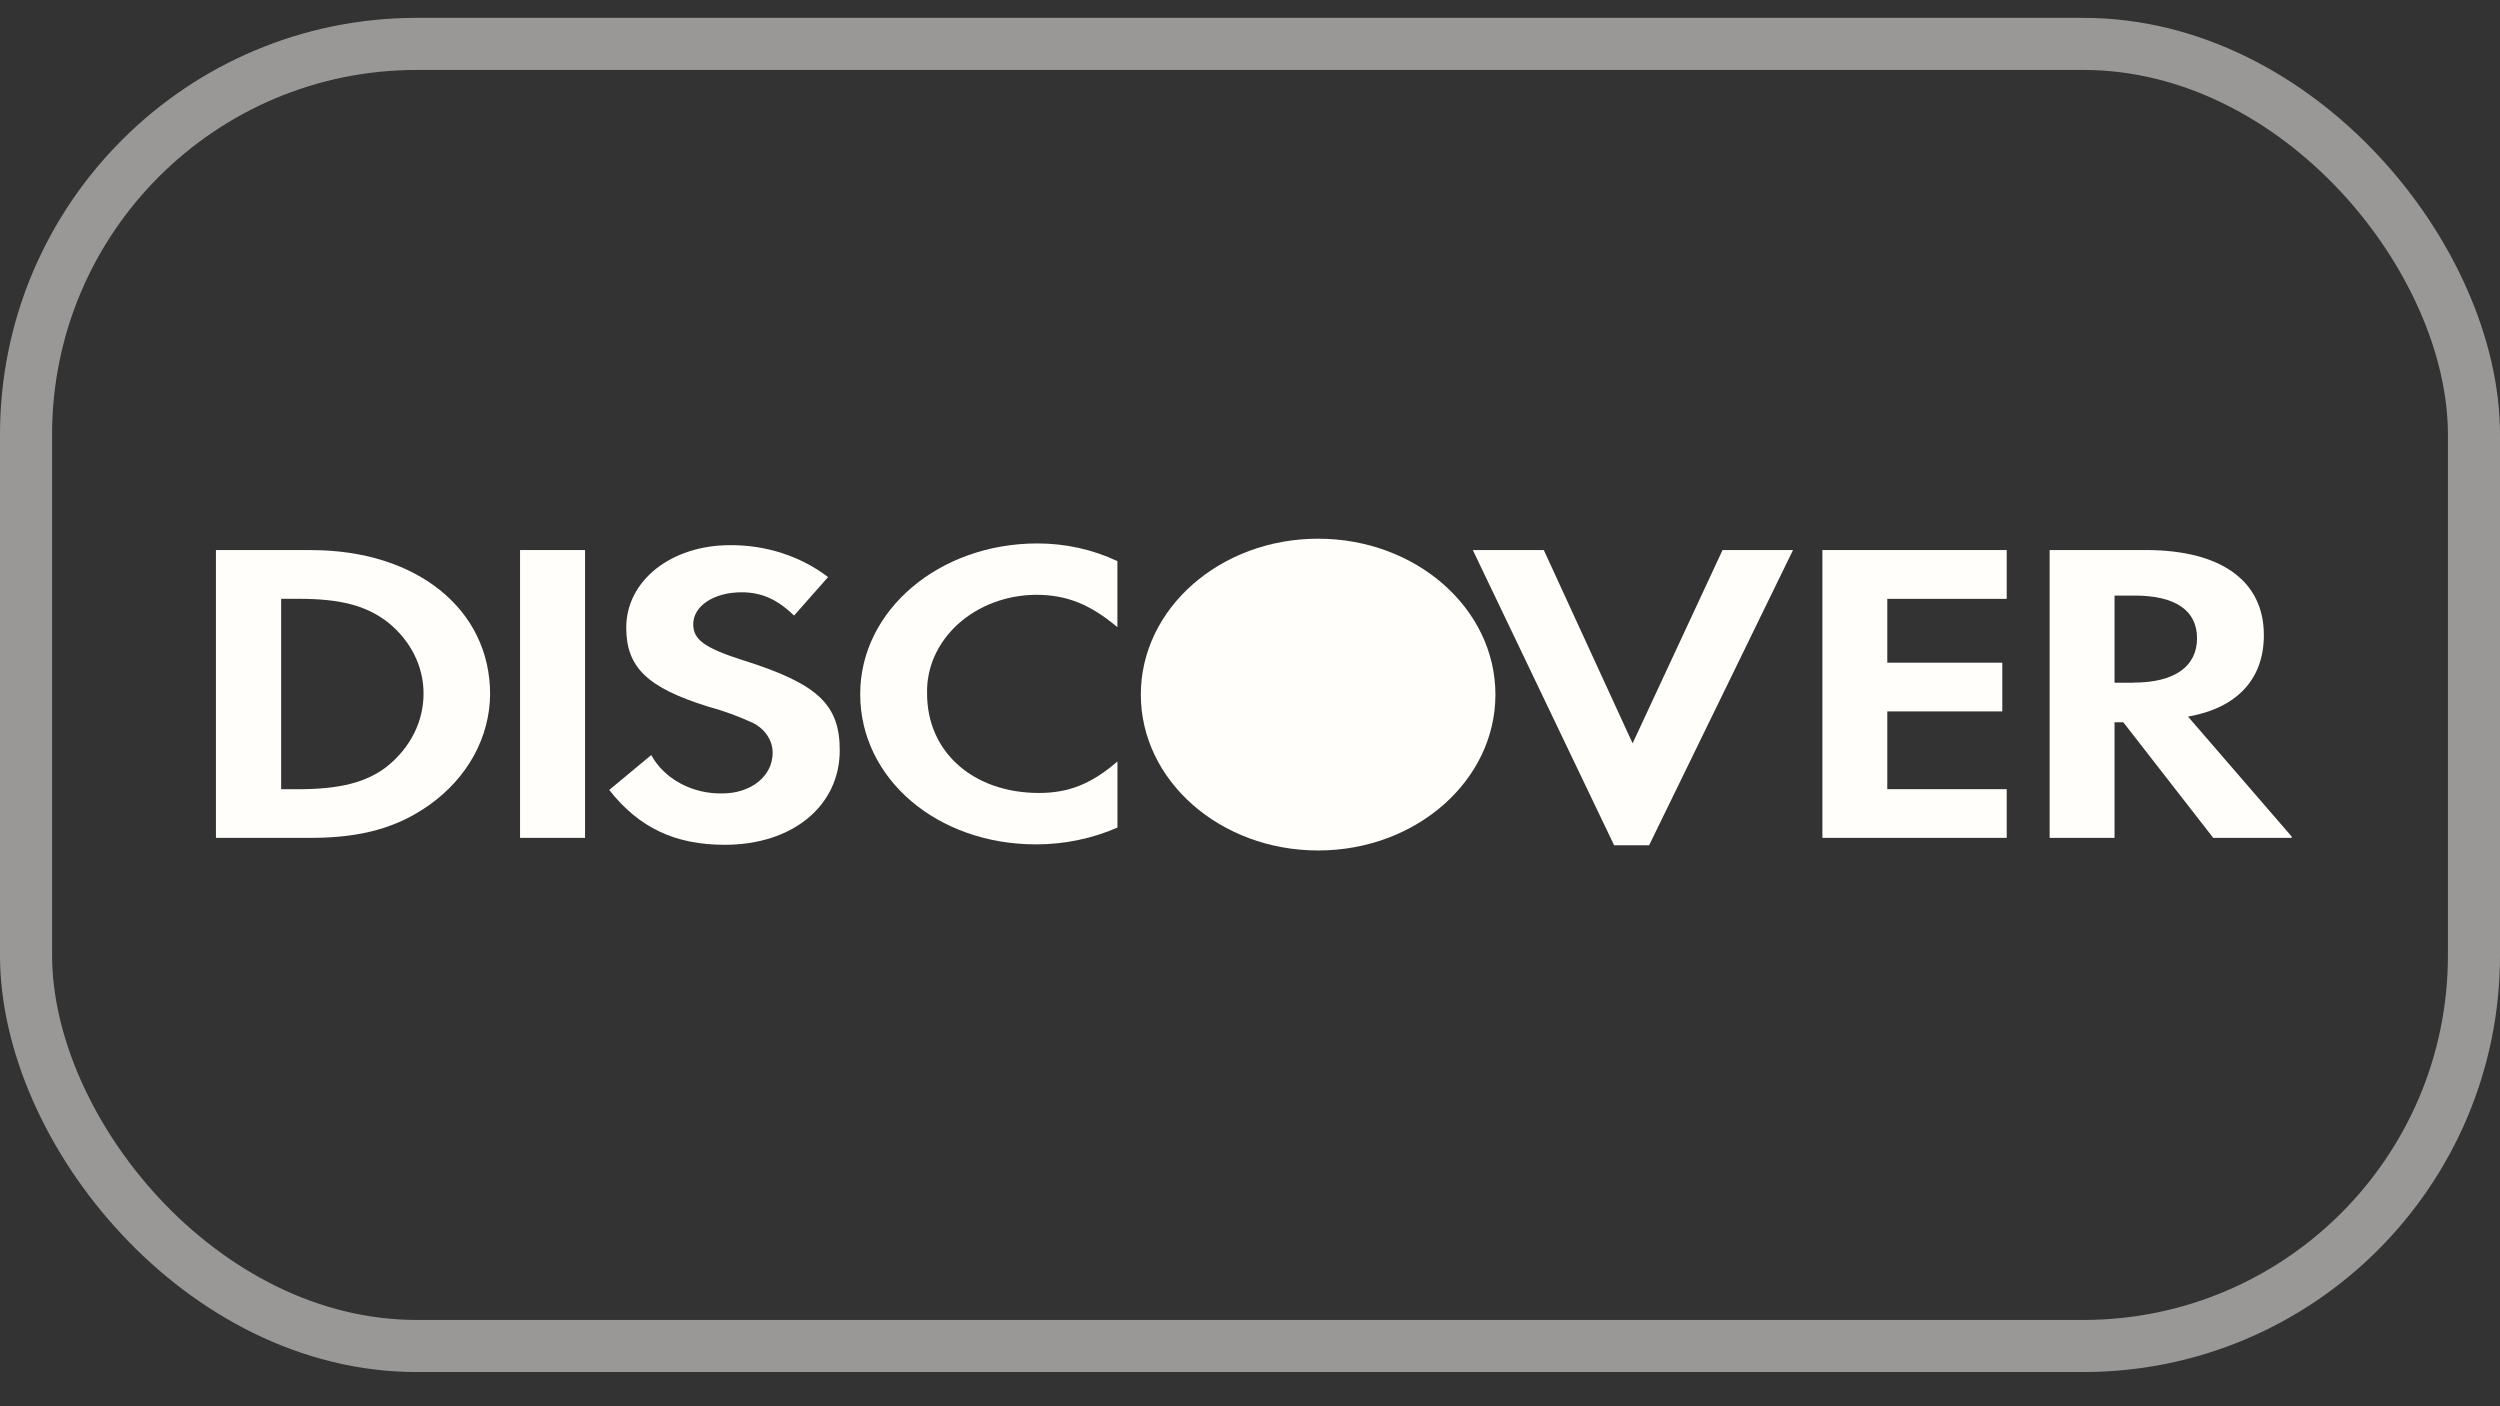
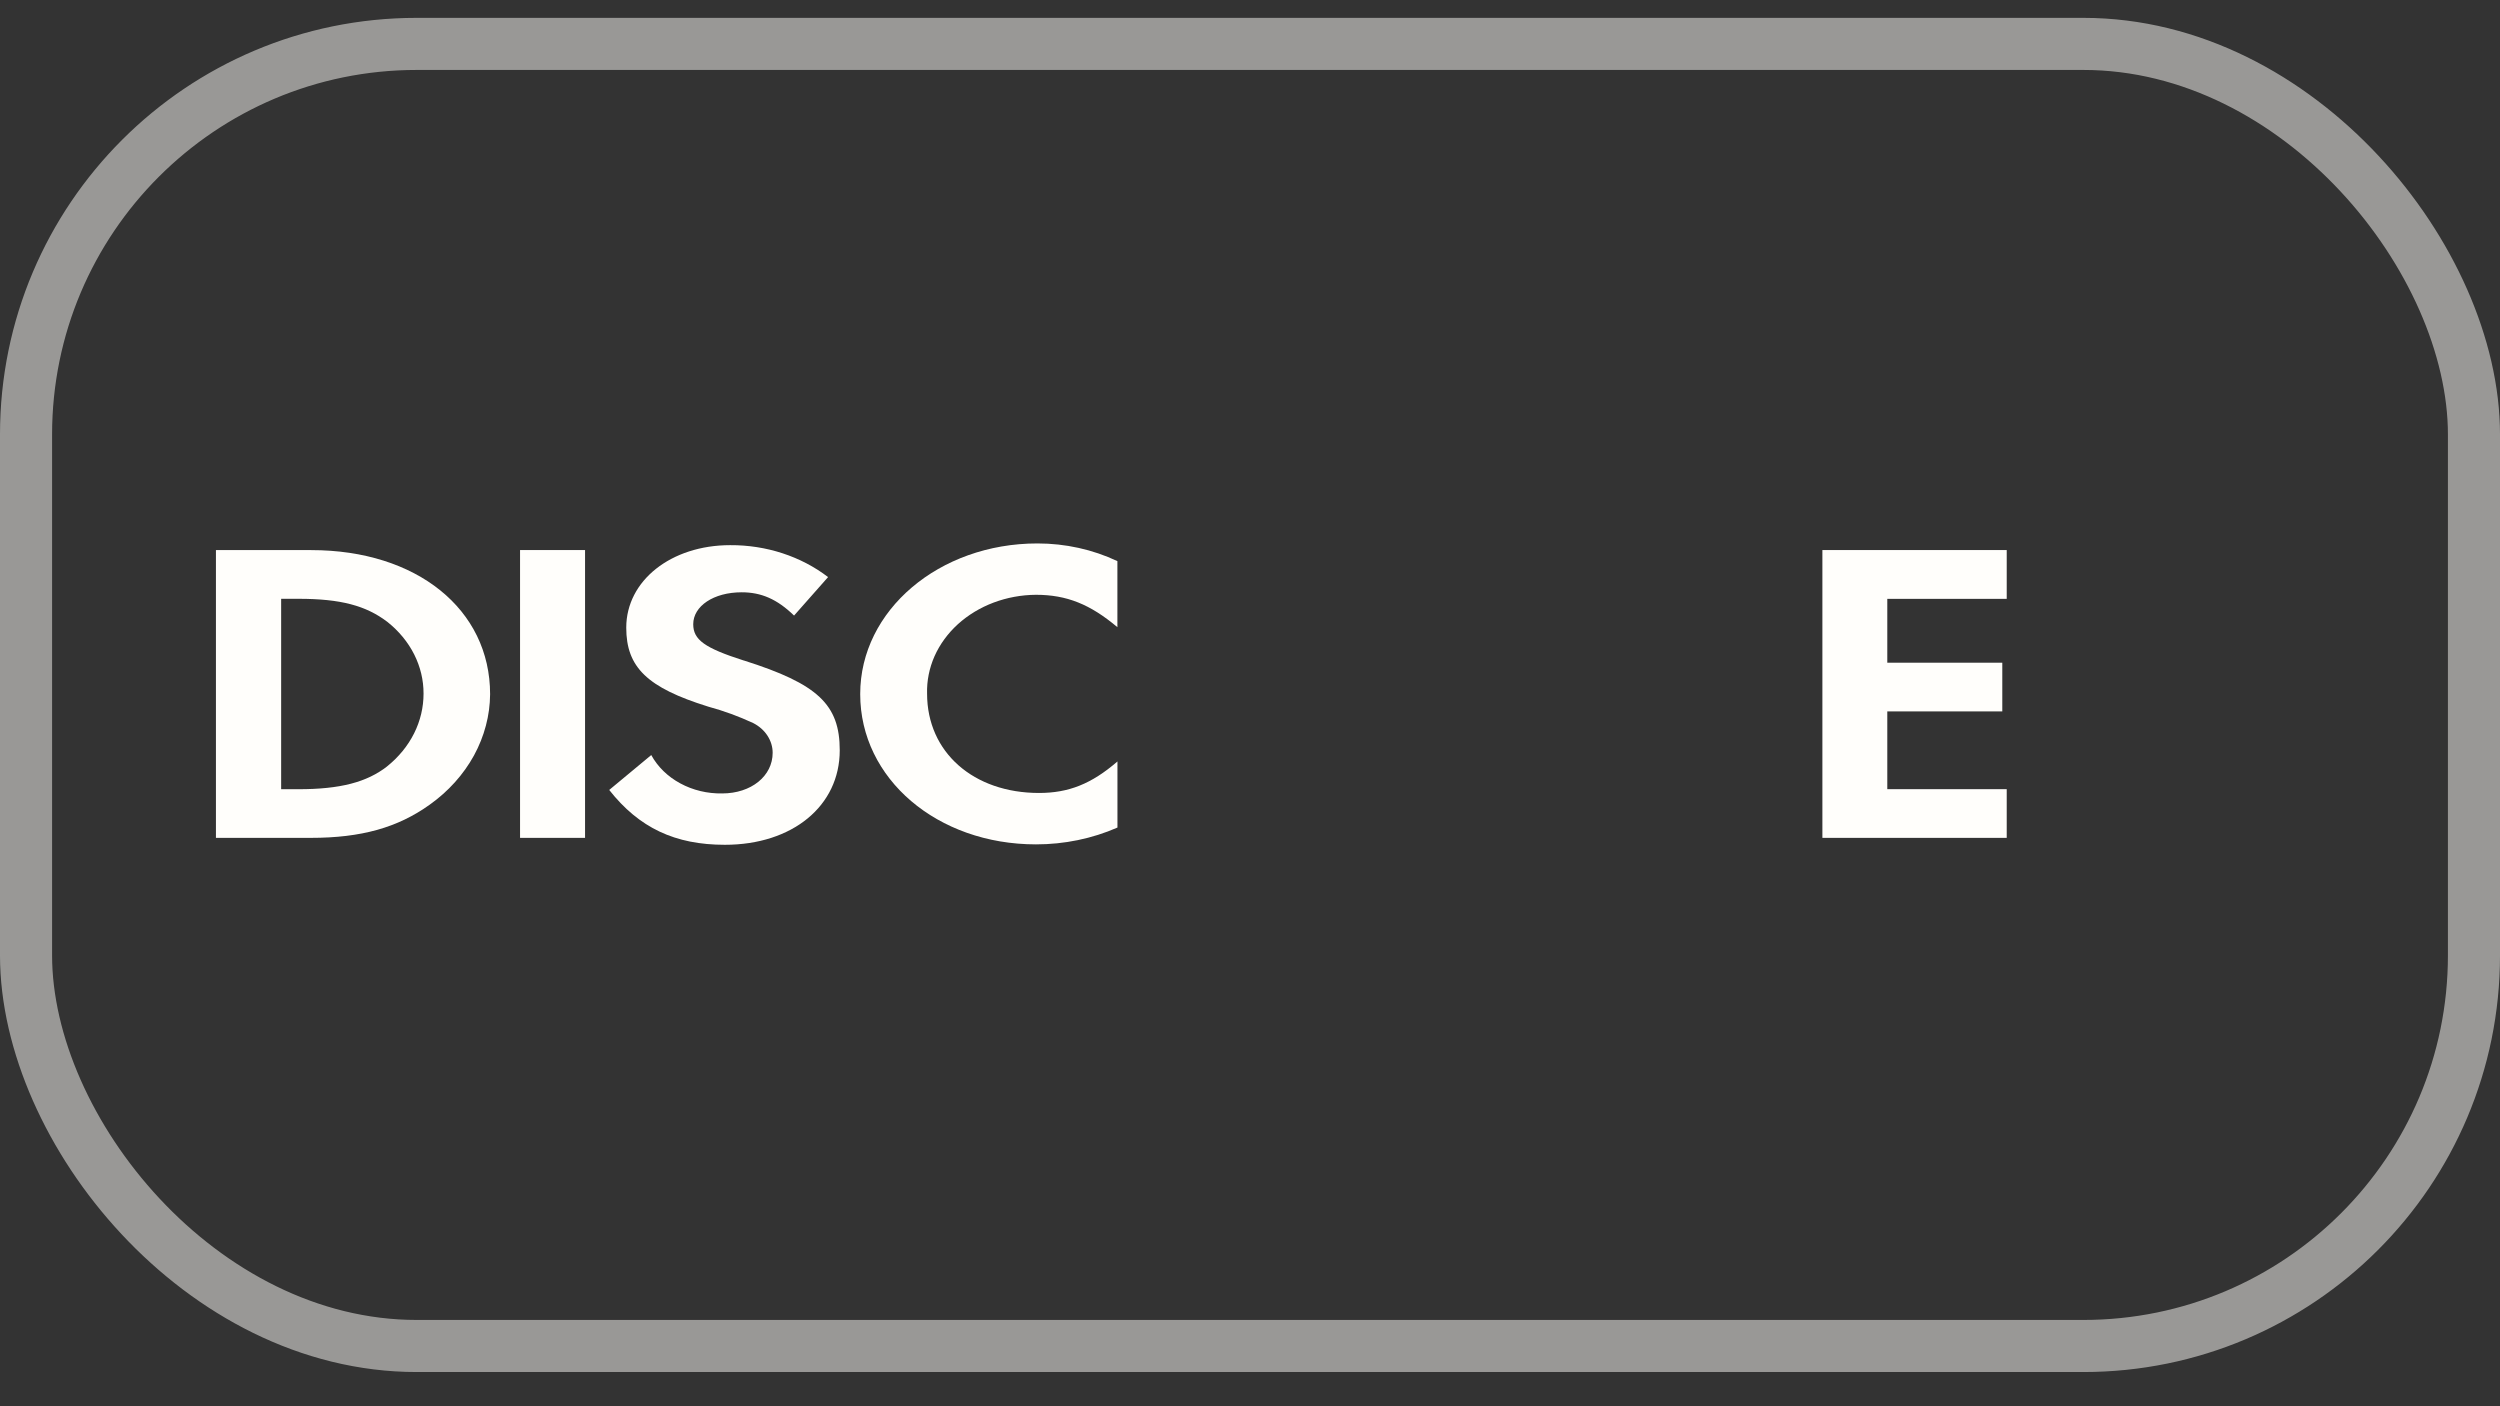
<svg xmlns="http://www.w3.org/2000/svg" width="48" height="27" viewBox="0 0 48 27" fill="none">
  <rect x="0" y="0" width="48" height="27" fill="#333333" stroke="none" />
  <g clip-path="url(#clip0_2824_172476)">
    <path d="M5.977 10.561H4.146V16.087H5.968C6.937 16.087 7.636 15.89 8.25 15.45C8.61 15.194 8.9 14.87 9.101 14.504C9.301 14.137 9.407 13.736 9.41 13.329C9.41 11.698 8 10.562 5.977 10.562V10.561ZM7.435 14.713C7.043 15.019 6.533 15.153 5.727 15.153H5.398V11.497H5.733C6.539 11.497 7.028 11.627 7.441 11.943C7.659 12.117 7.834 12.329 7.953 12.566C8.072 12.803 8.133 13.059 8.132 13.318C8.132 13.581 8.071 13.84 7.951 14.08C7.831 14.32 7.655 14.535 7.435 14.712V14.713Z" fill="#FFFEFB" />
    <path d="M11.233 10.561H9.985V16.087H11.233V10.561Z" fill="#FFFEFB" />
    <path d="M14.278 12.681C13.529 12.441 13.31 12.284 13.31 11.985C13.31 11.637 13.702 11.372 14.24 11.372C14.614 11.372 14.92 11.502 15.246 11.819L15.899 11.08C15.378 10.681 14.71 10.463 14.019 10.467C12.887 10.467 12.024 11.147 12.024 12.051C12.024 12.812 12.427 13.203 13.597 13.567C13.896 13.648 14.184 13.754 14.46 13.882C14.574 13.94 14.669 14.023 14.734 14.123C14.8 14.224 14.835 14.337 14.835 14.453C14.835 14.901 14.423 15.234 13.865 15.234C13.582 15.239 13.303 15.172 13.062 15.041C12.82 14.911 12.627 14.722 12.504 14.497L11.697 15.167C12.271 15.896 12.963 16.22 13.917 16.22C15.213 16.22 16.123 15.476 16.123 14.406C16.123 13.528 15.703 13.131 14.284 12.682" fill="#FFFEFB" />
    <path d="M16.516 13.328C16.516 14.952 17.995 16.212 19.891 16.212C20.434 16.212 20.97 16.102 21.455 15.889V14.62C20.957 15.051 20.516 15.225 19.949 15.225C18.692 15.225 17.8 14.444 17.8 13.319C17.793 13.073 17.842 12.828 17.943 12.599C18.045 12.37 18.198 12.161 18.392 11.984C18.587 11.808 18.819 11.667 19.076 11.57C19.334 11.473 19.61 11.422 19.89 11.42C20.482 11.42 20.934 11.604 21.454 12.042V10.774C20.982 10.55 20.455 10.434 19.919 10.434C18.029 10.434 16.516 11.72 16.516 13.325" fill="#FFFEFB" />
-     <path d="M31.346 14.272L29.641 10.561H28.278L30.991 16.229H31.663L34.426 10.561H33.073L31.346 14.272Z" fill="#FFFEFB" />
    <path d="M34.99 16.087H38.529V15.152H36.236V13.659H38.444V12.724H36.236V11.498H38.529V10.561H34.99V16.087Z" fill="#FFFEFB" />
-     <path d="M43.466 12.193C43.466 11.152 42.642 10.561 41.203 10.561H39.353V16.087H40.599V13.867H40.767L42.494 16.087H44.022L42.01 13.759C42.95 13.594 43.466 13.039 43.466 12.198V12.193ZM40.964 13.109H40.599V11.435H40.984C41.761 11.435 42.183 11.716 42.183 12.254C42.183 12.791 41.76 13.106 40.964 13.106V13.109Z" fill="#FFFEFB" />
-     <ellipse cx="25.308" cy="13.336" rx="3.404" ry="2.993" fill="#FFFEFB" />
  </g>
  <rect x="0.5" y="0.843" width="47" height="25" rx="7.5" stroke="#FFFEFB" stroke-opacity="0.5" />
  <defs>
    <clipPath id="clip0_2824_172476">
      <rect width="40" height="6" fill="white" transform="translate(4 10.343)" />
    </clipPath>
  </defs>
</svg>